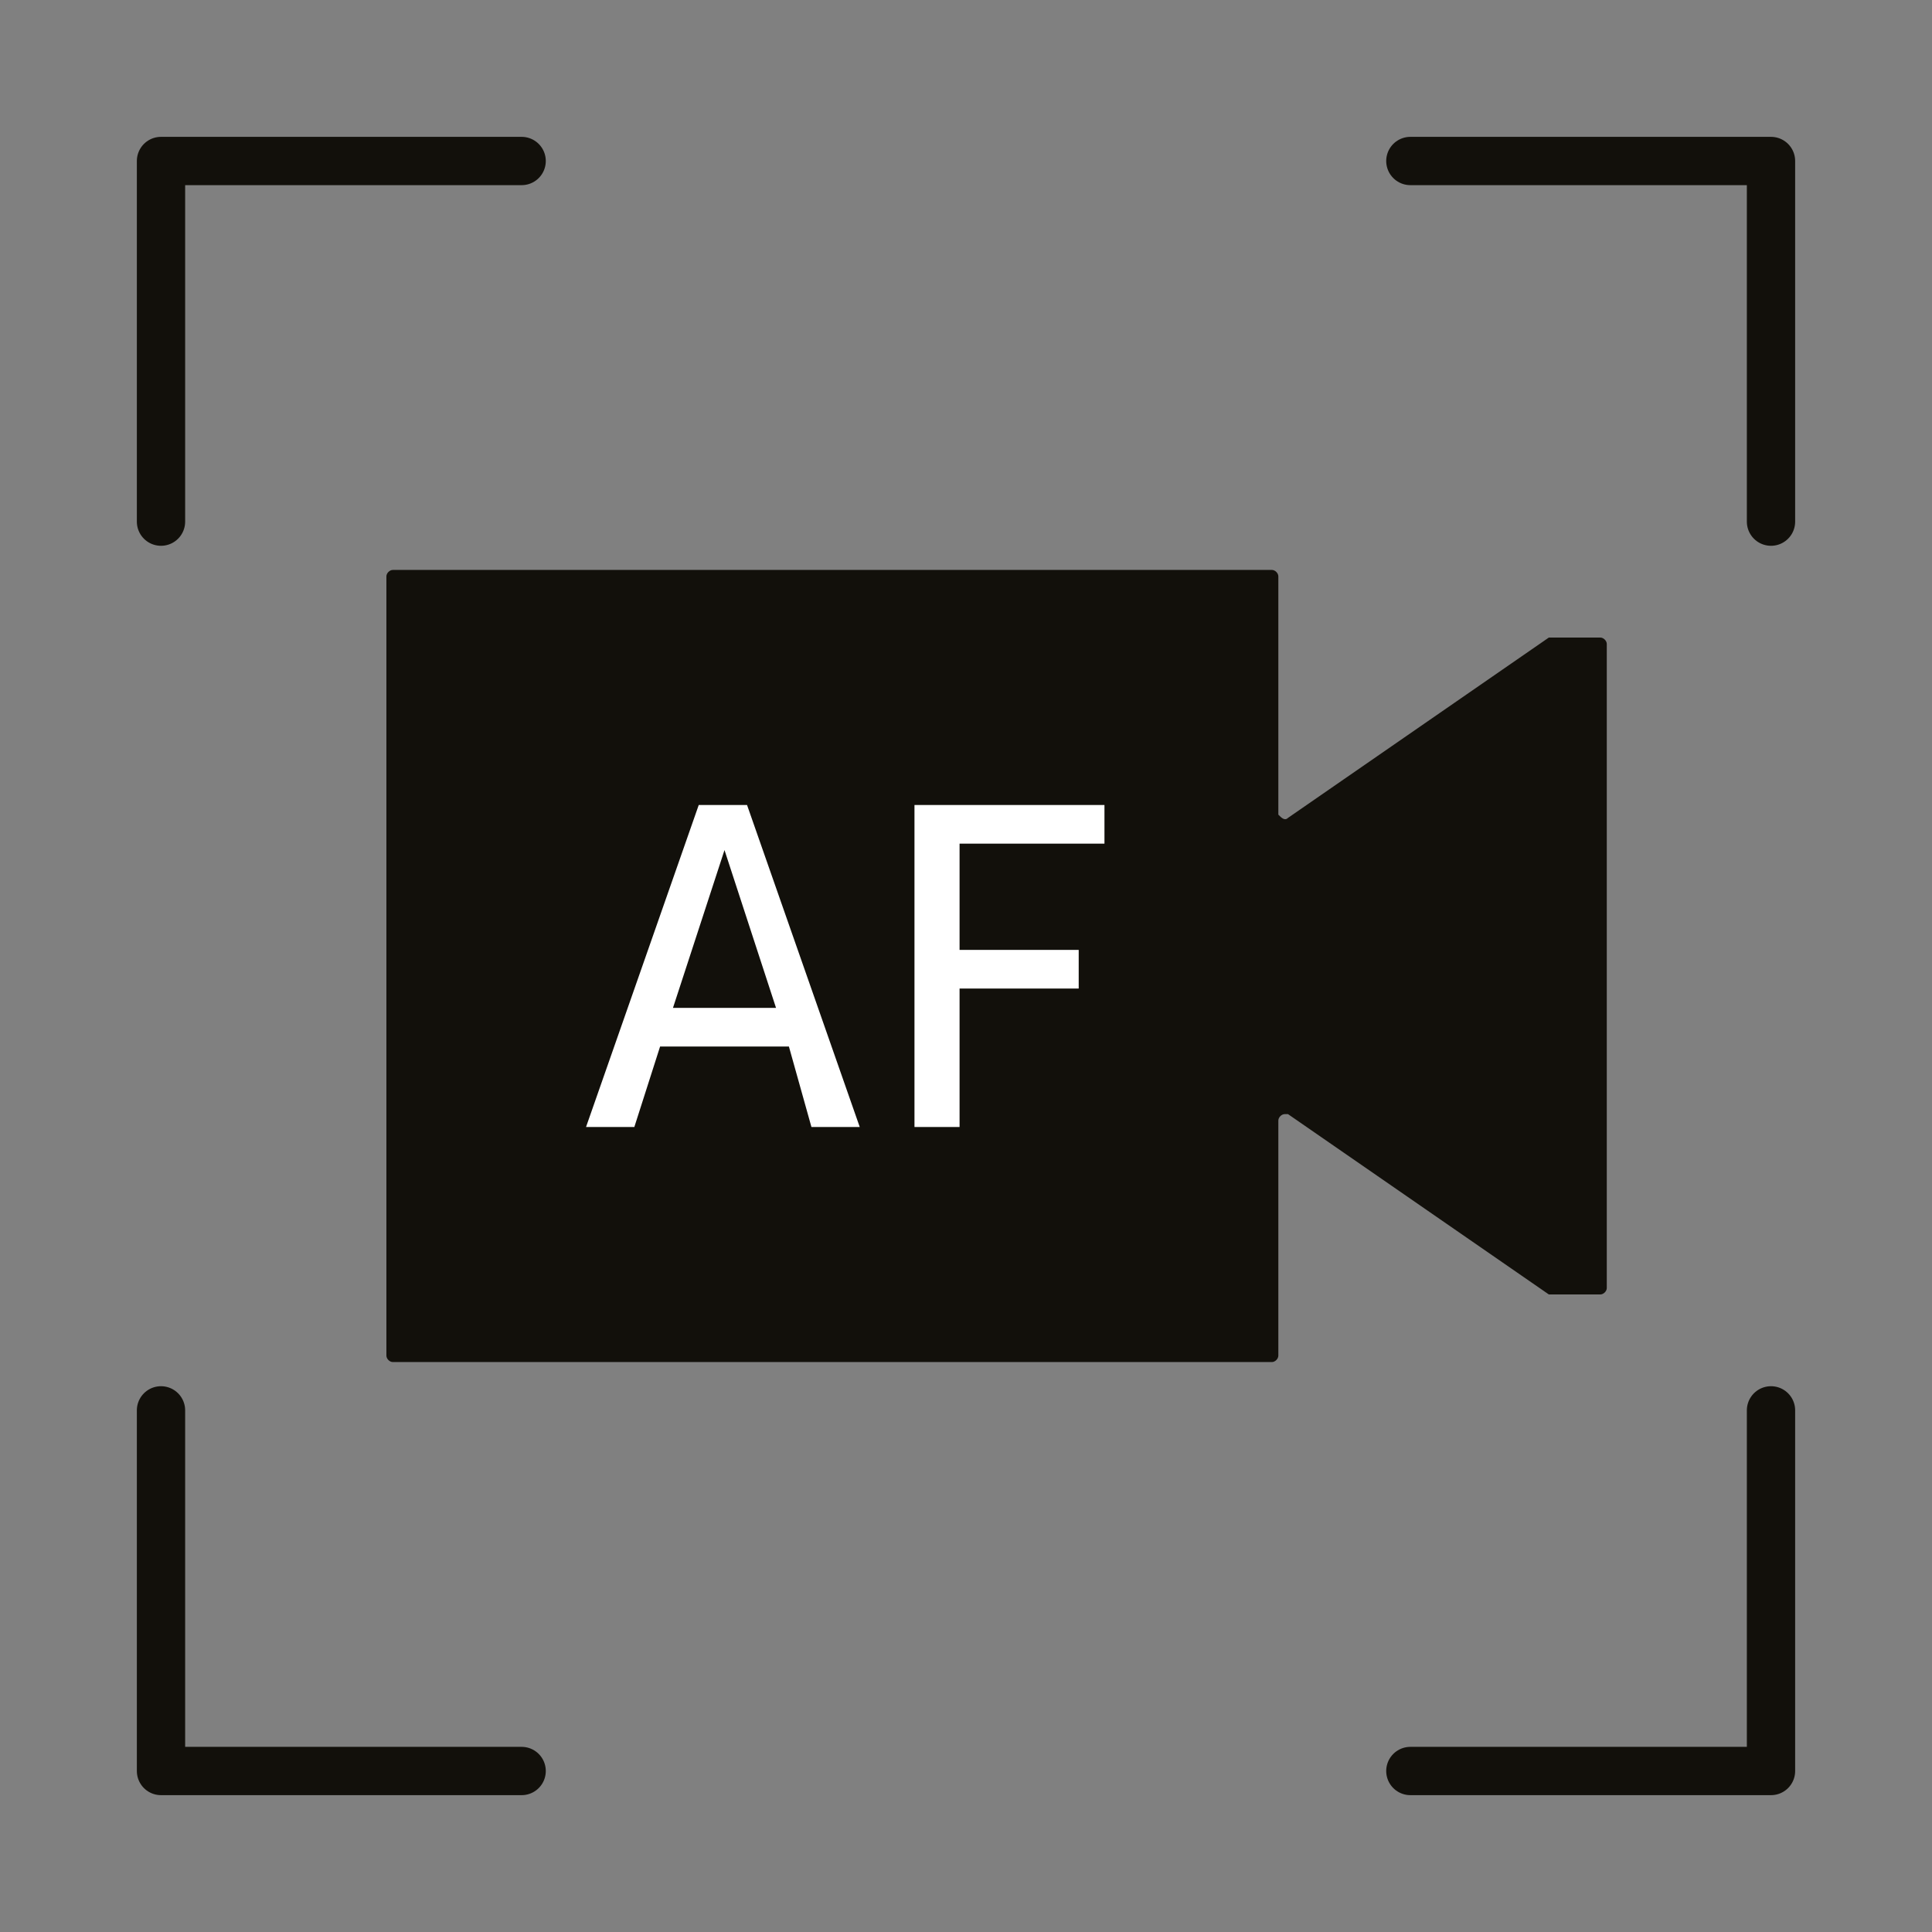
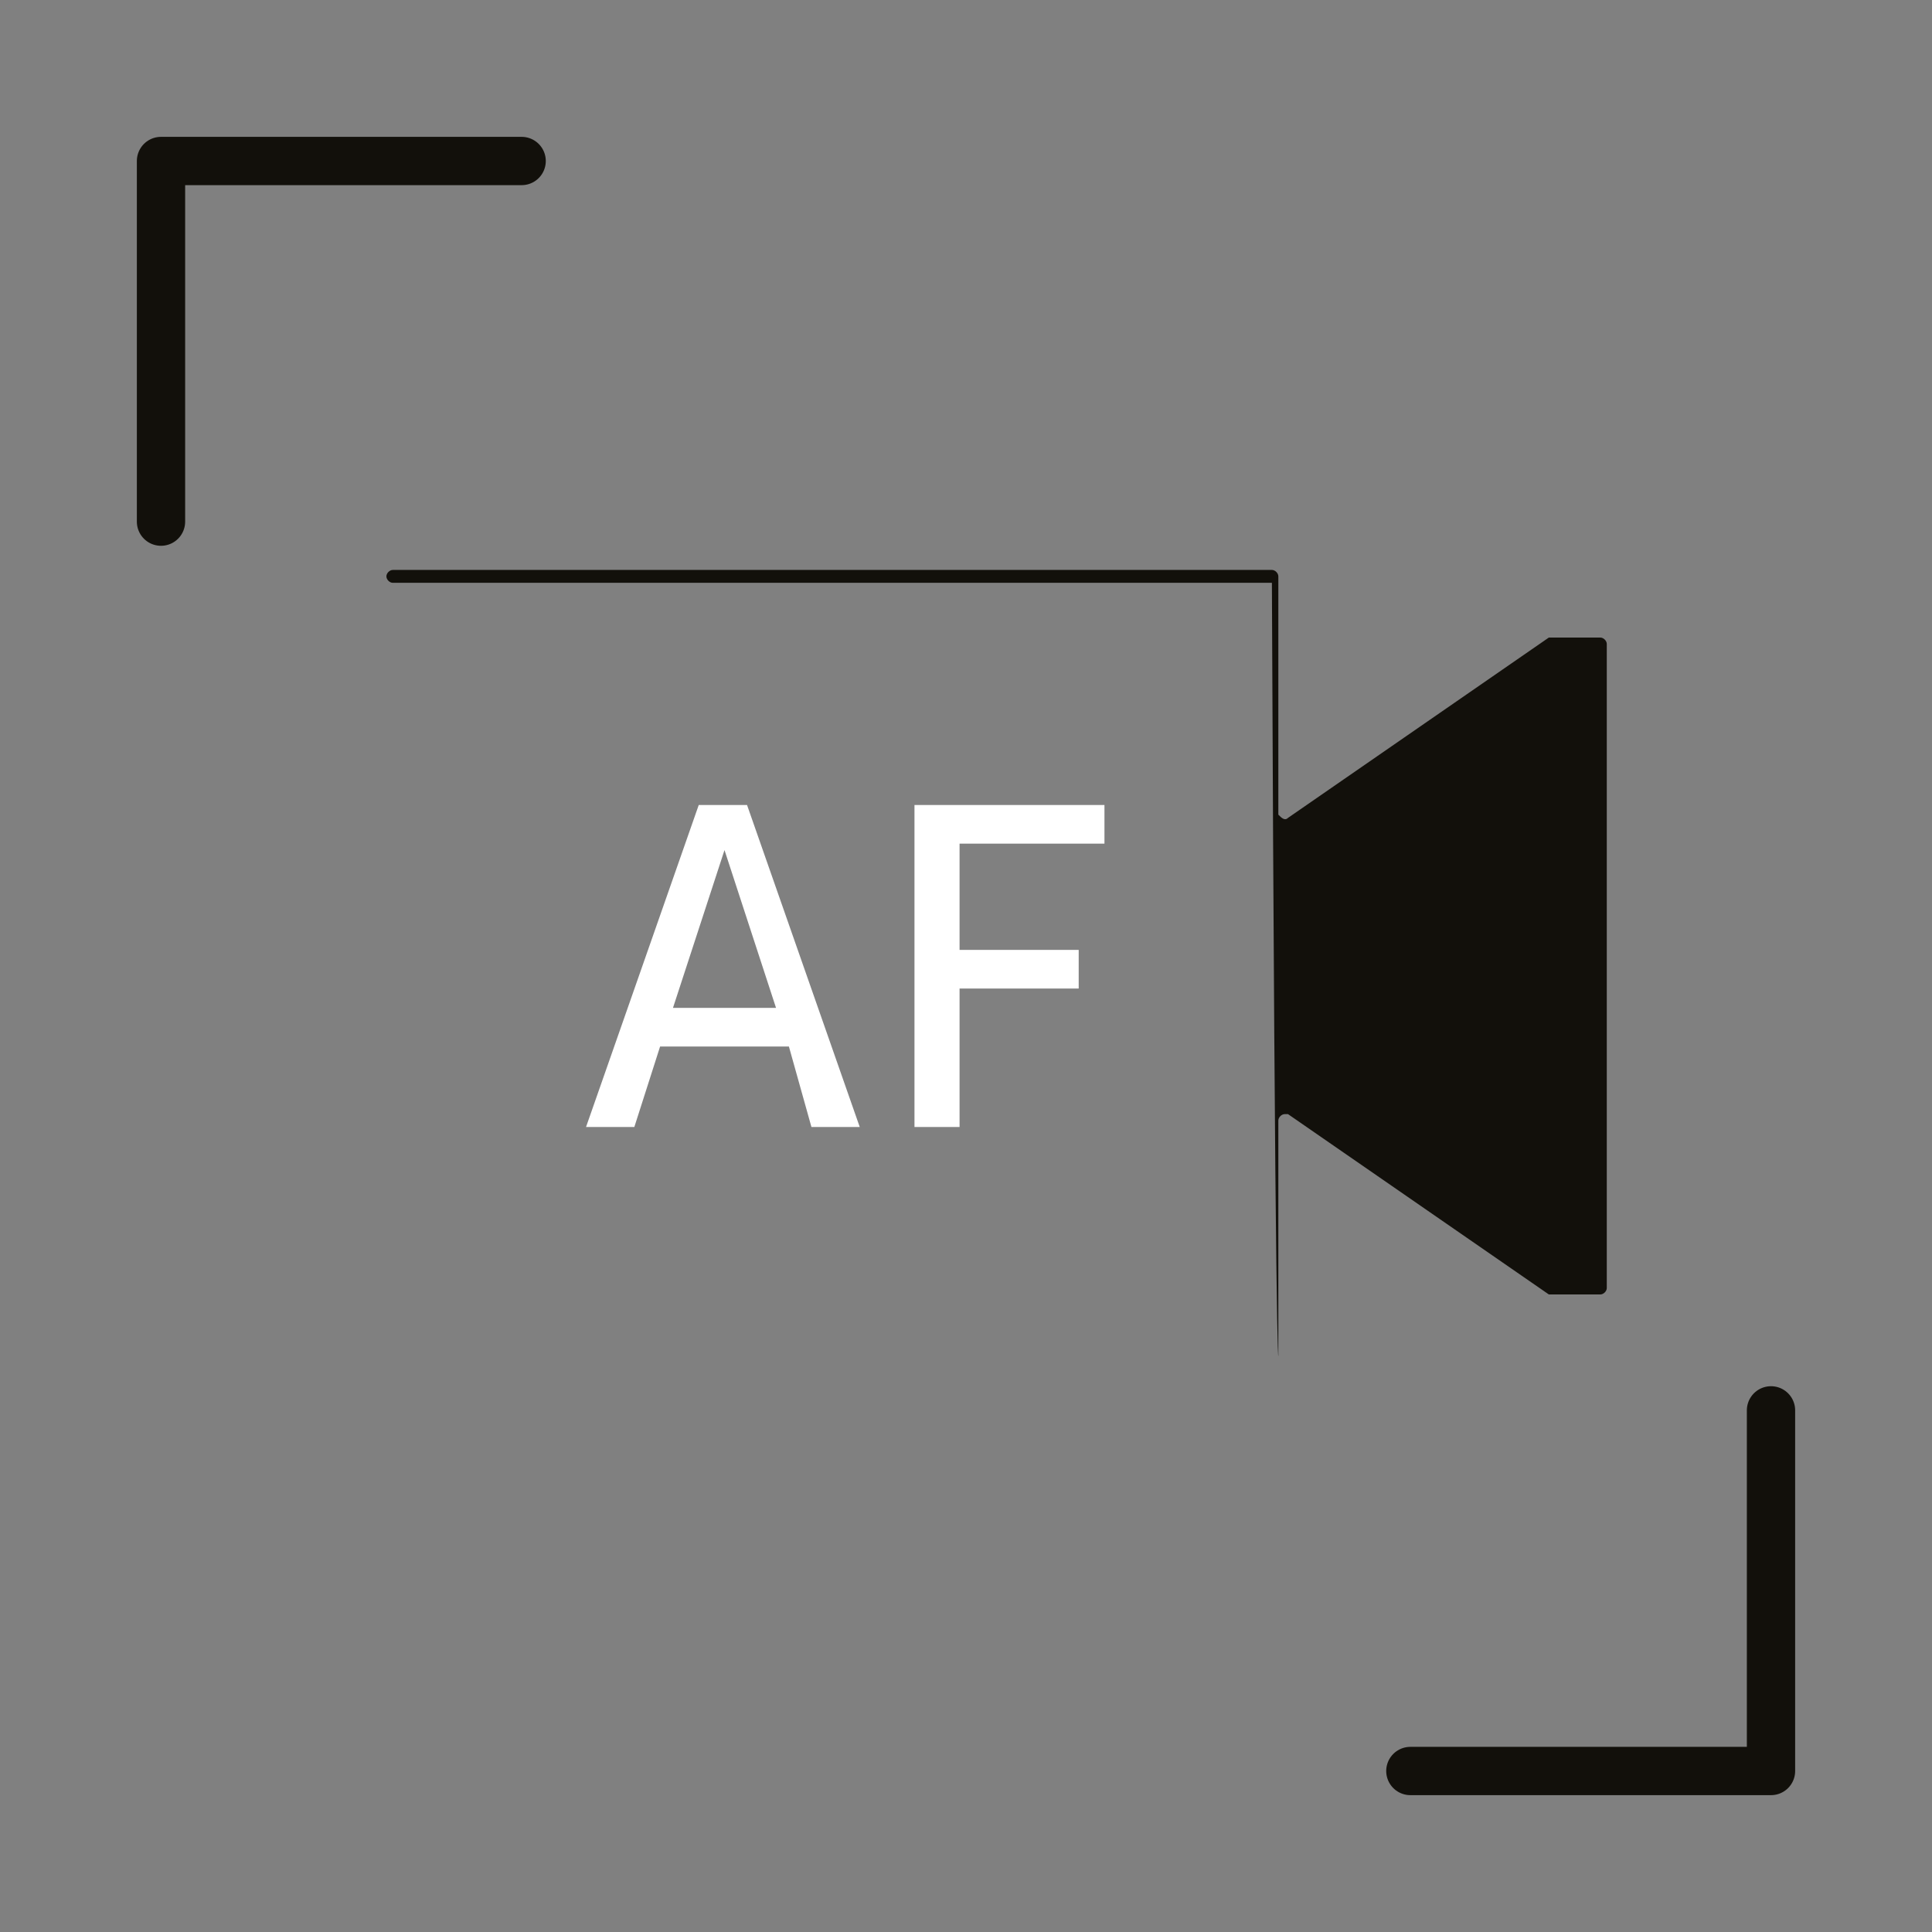
<svg xmlns="http://www.w3.org/2000/svg" version="1.1" id="Graphic_Style" x="0px" y="0px" viewBox="0 0 60 60" style="enable-background:new 0 0 60 60;" xml:space="preserve">
  <rect x="0" y="0" width="60" height="60" fill="#808080" stroke="none" />
  <style type="text/css">
	.st0{display:none;}
	.st1{display:inline;}
	.st2{opacity:0.3;fill:#00A0E8;enable-background:new    ;}
	.st3{display:inline;opacity:0.7;}
	.st4{opacity:0.5;fill:#00A0E8;enable-background:new    ;}
	.st5{fill:#12100B;}
	.st6{fill:#FFFFFF;}
	.st7{fill:none;stroke:#12100B;stroke-width:1.5;stroke-linecap:round;stroke-linejoin:round;}
</style>
  <g id="_x23__x23_.Guide_3_" class="st0">
    <g id="_x23_.Document_3_" class="st1">
      <rect id="Area_11_" class="st2" width="60" height="60" />
    </g>
    <g id="_x23_.Safe_area_3_" class="st1">
      <rect id="Area_10_" x="3" y="3" class="st2" width="54" height="54" />
    </g>
    <g id="_x23_.Icon_area_3_" class="st3">
      <rect id="Area_9_" x="3" y="3" class="st4" width="54" height="54" />
    </g>
  </g>
-   <path class="st5" d="M39.7,42.1v-7.3c0-0.1,0.1-0.2,0.2-0.2c0,0,0.1,0,0.1,0l8.1,5.6c0,0,0.1,0,0.1,0h1.5c0.1,0,0.2-0.1,0.2-0.2V20  c0-0.1-0.1-0.2-0.2-0.2h-1.5c0,0-0.1,0-0.1,0l-8.1,5.6c-0.1,0.1-0.2,0-0.3-0.1c0,0,0-0.1,0-0.1v-7.3c0-0.1-0.1-0.2-0.2-0.2H12.2  c-0.1,0-0.2,0.1-0.2,0.2v24.2c0,0.1,0.1,0.2,0.2,0.2h27.3C39.6,42.3,39.7,42.2,39.7,42.1" />
+   <path class="st5" d="M39.7,42.1v-7.3c0-0.1,0.1-0.2,0.2-0.2c0,0,0.1,0,0.1,0l8.1,5.6c0,0,0.1,0,0.1,0h1.5c0.1,0,0.2-0.1,0.2-0.2V20  c0-0.1-0.1-0.2-0.2-0.2h-1.5c0,0-0.1,0-0.1,0l-8.1,5.6c-0.1,0.1-0.2,0-0.3-0.1c0,0,0-0.1,0-0.1v-7.3c0-0.1-0.1-0.2-0.2-0.2H12.2  c-0.1,0-0.2,0.1-0.2,0.2c0,0.1,0.1,0.2,0.2,0.2h27.3C39.6,42.3,39.7,42.2,39.7,42.1" />
  <path class="st6" d="M24.5,32.5h-4L19.7,35h-1.5l3.5-10h1.5l3.5,10h-1.5L24.5,32.5z M24.1,31.3l-1.6-4.9l-1.6,4.9H24.1z" />
  <polygon class="st6" points="29.8,26.2 29.8,29.5 33.5,29.5 33.5,30.7 29.8,30.7 29.8,35 28.4,35 28.4,25 34.3,25 34.3,26.2 " />
  <polyline class="st7" points="5,16.2 5,5 16.2,5 " />
-   <polyline class="st7" points="43.8,5 55,5 55,16.2 " />
  <polyline class="st7" points="55,43.8 55,55 43.8,55 " />
-   <polyline class="st7" points="16.2,55 5,55 5,43.8 " />
</svg>